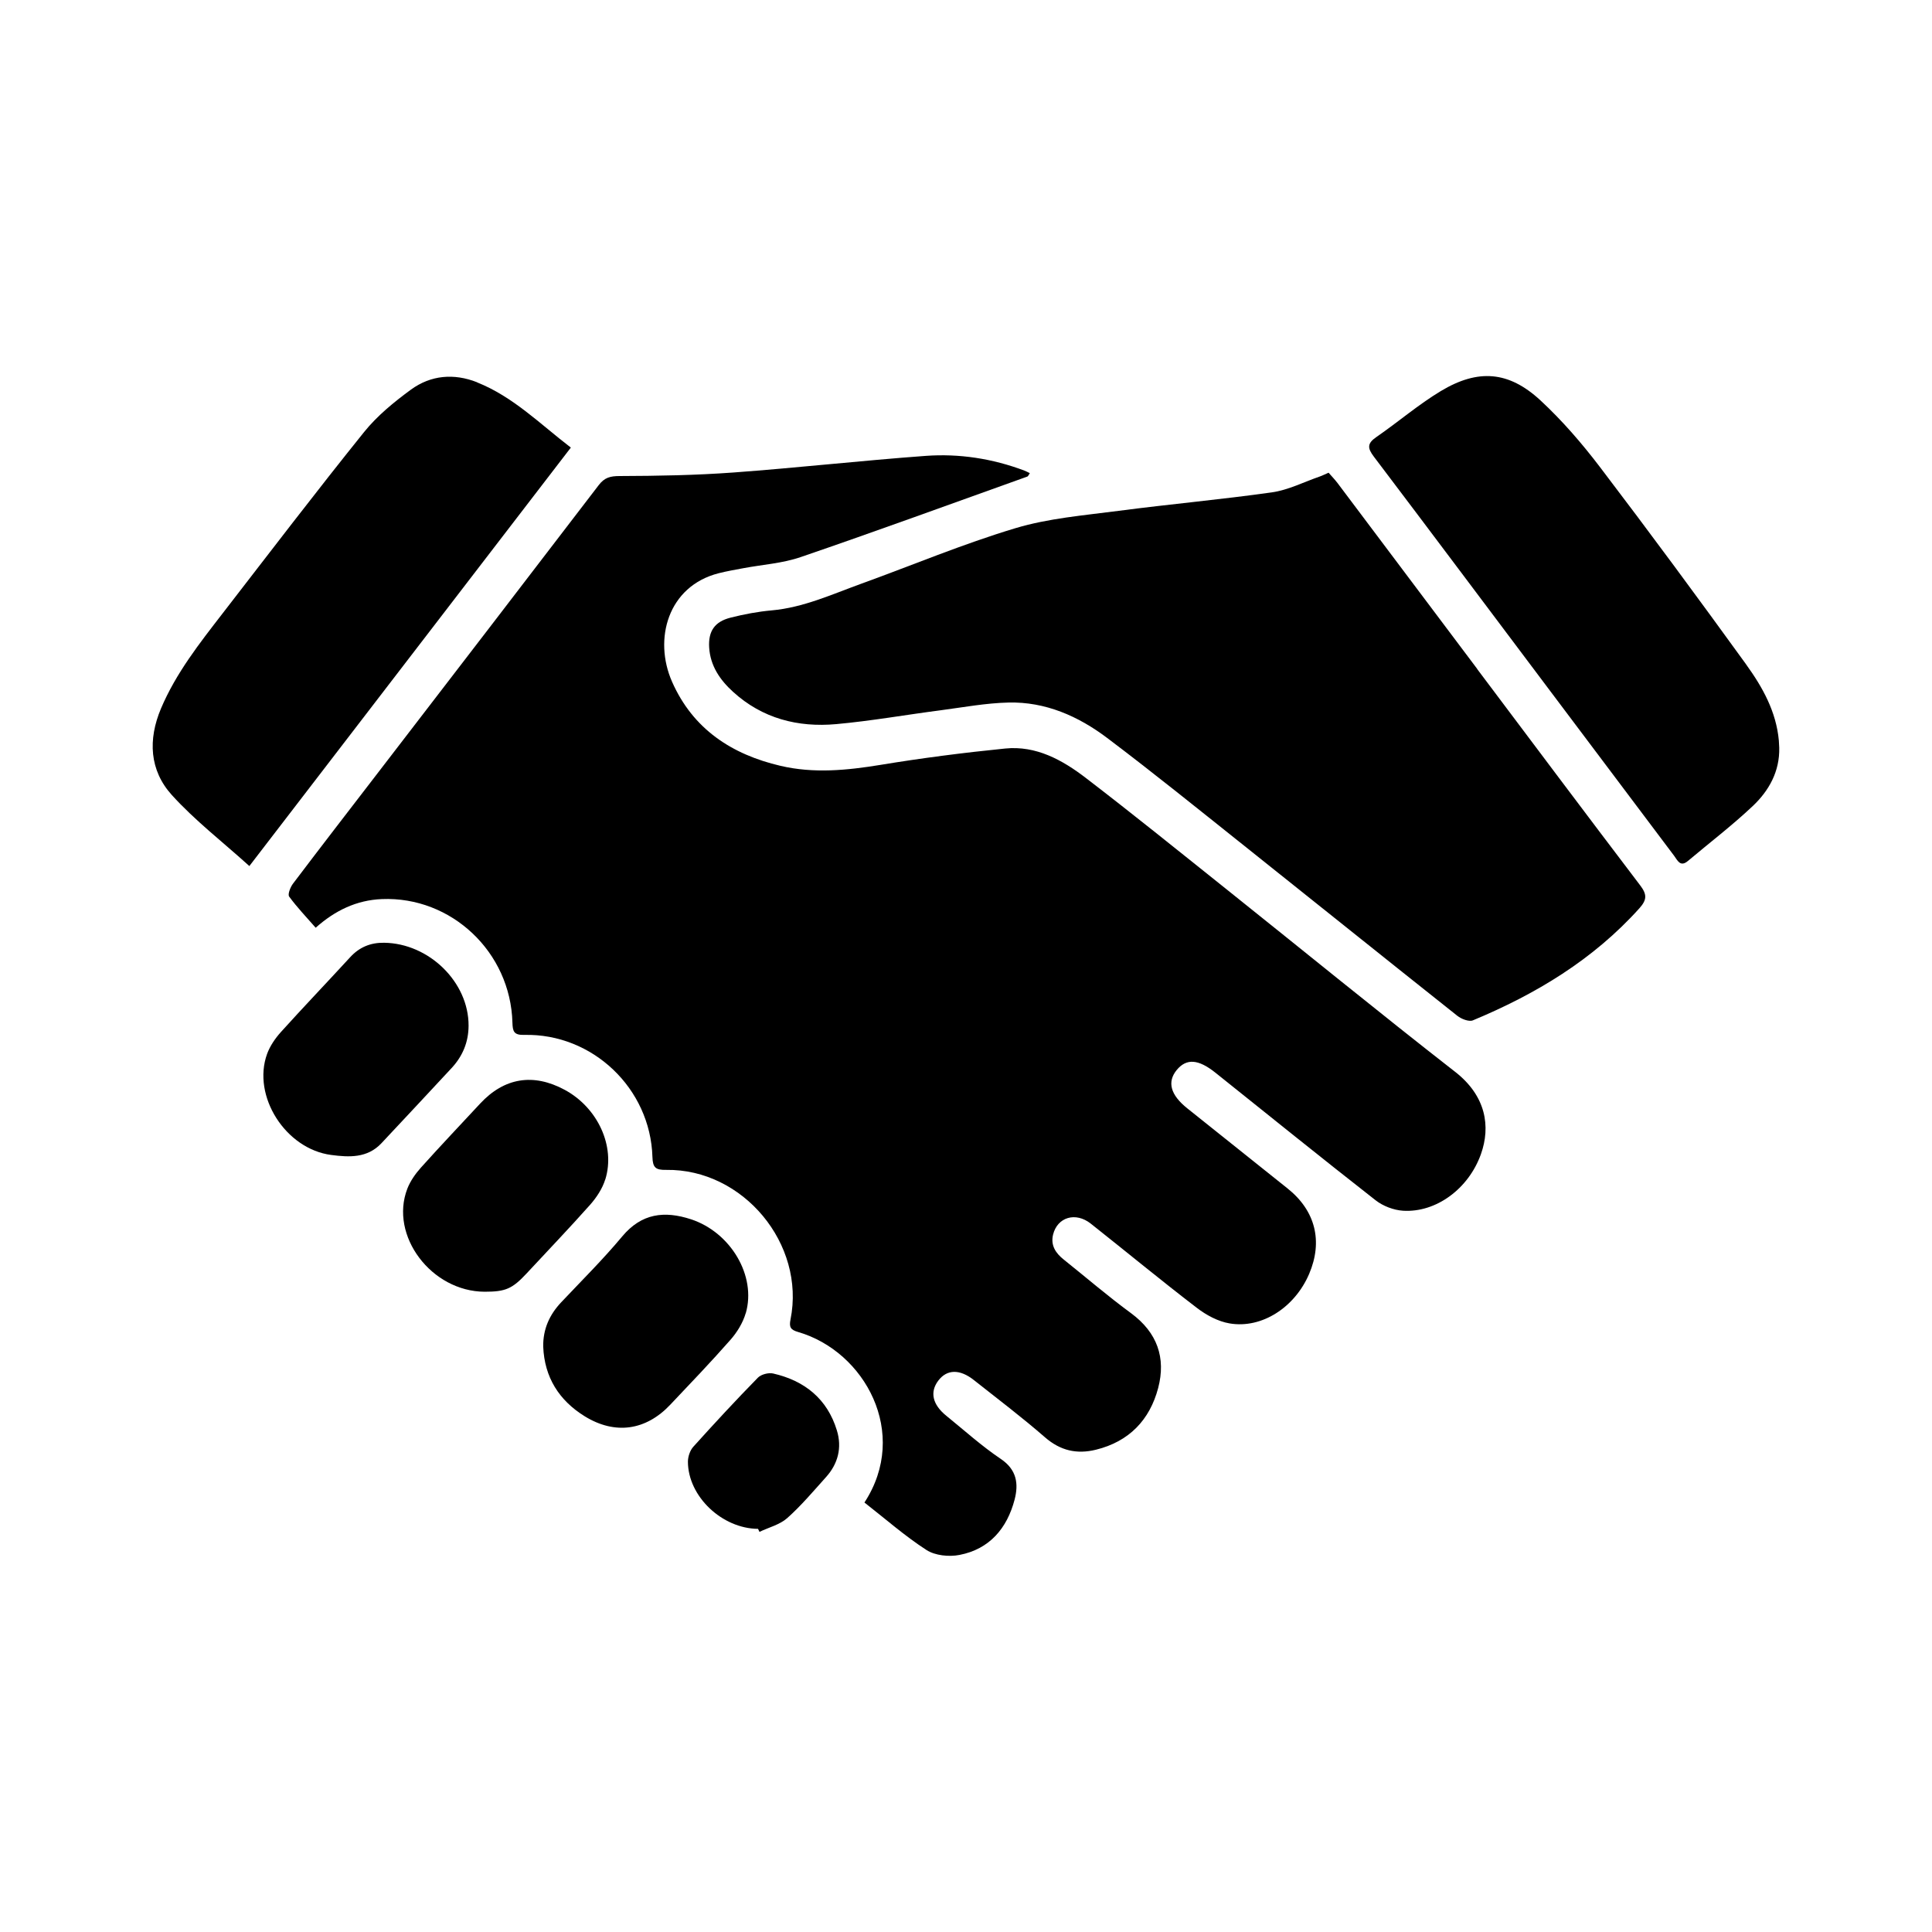
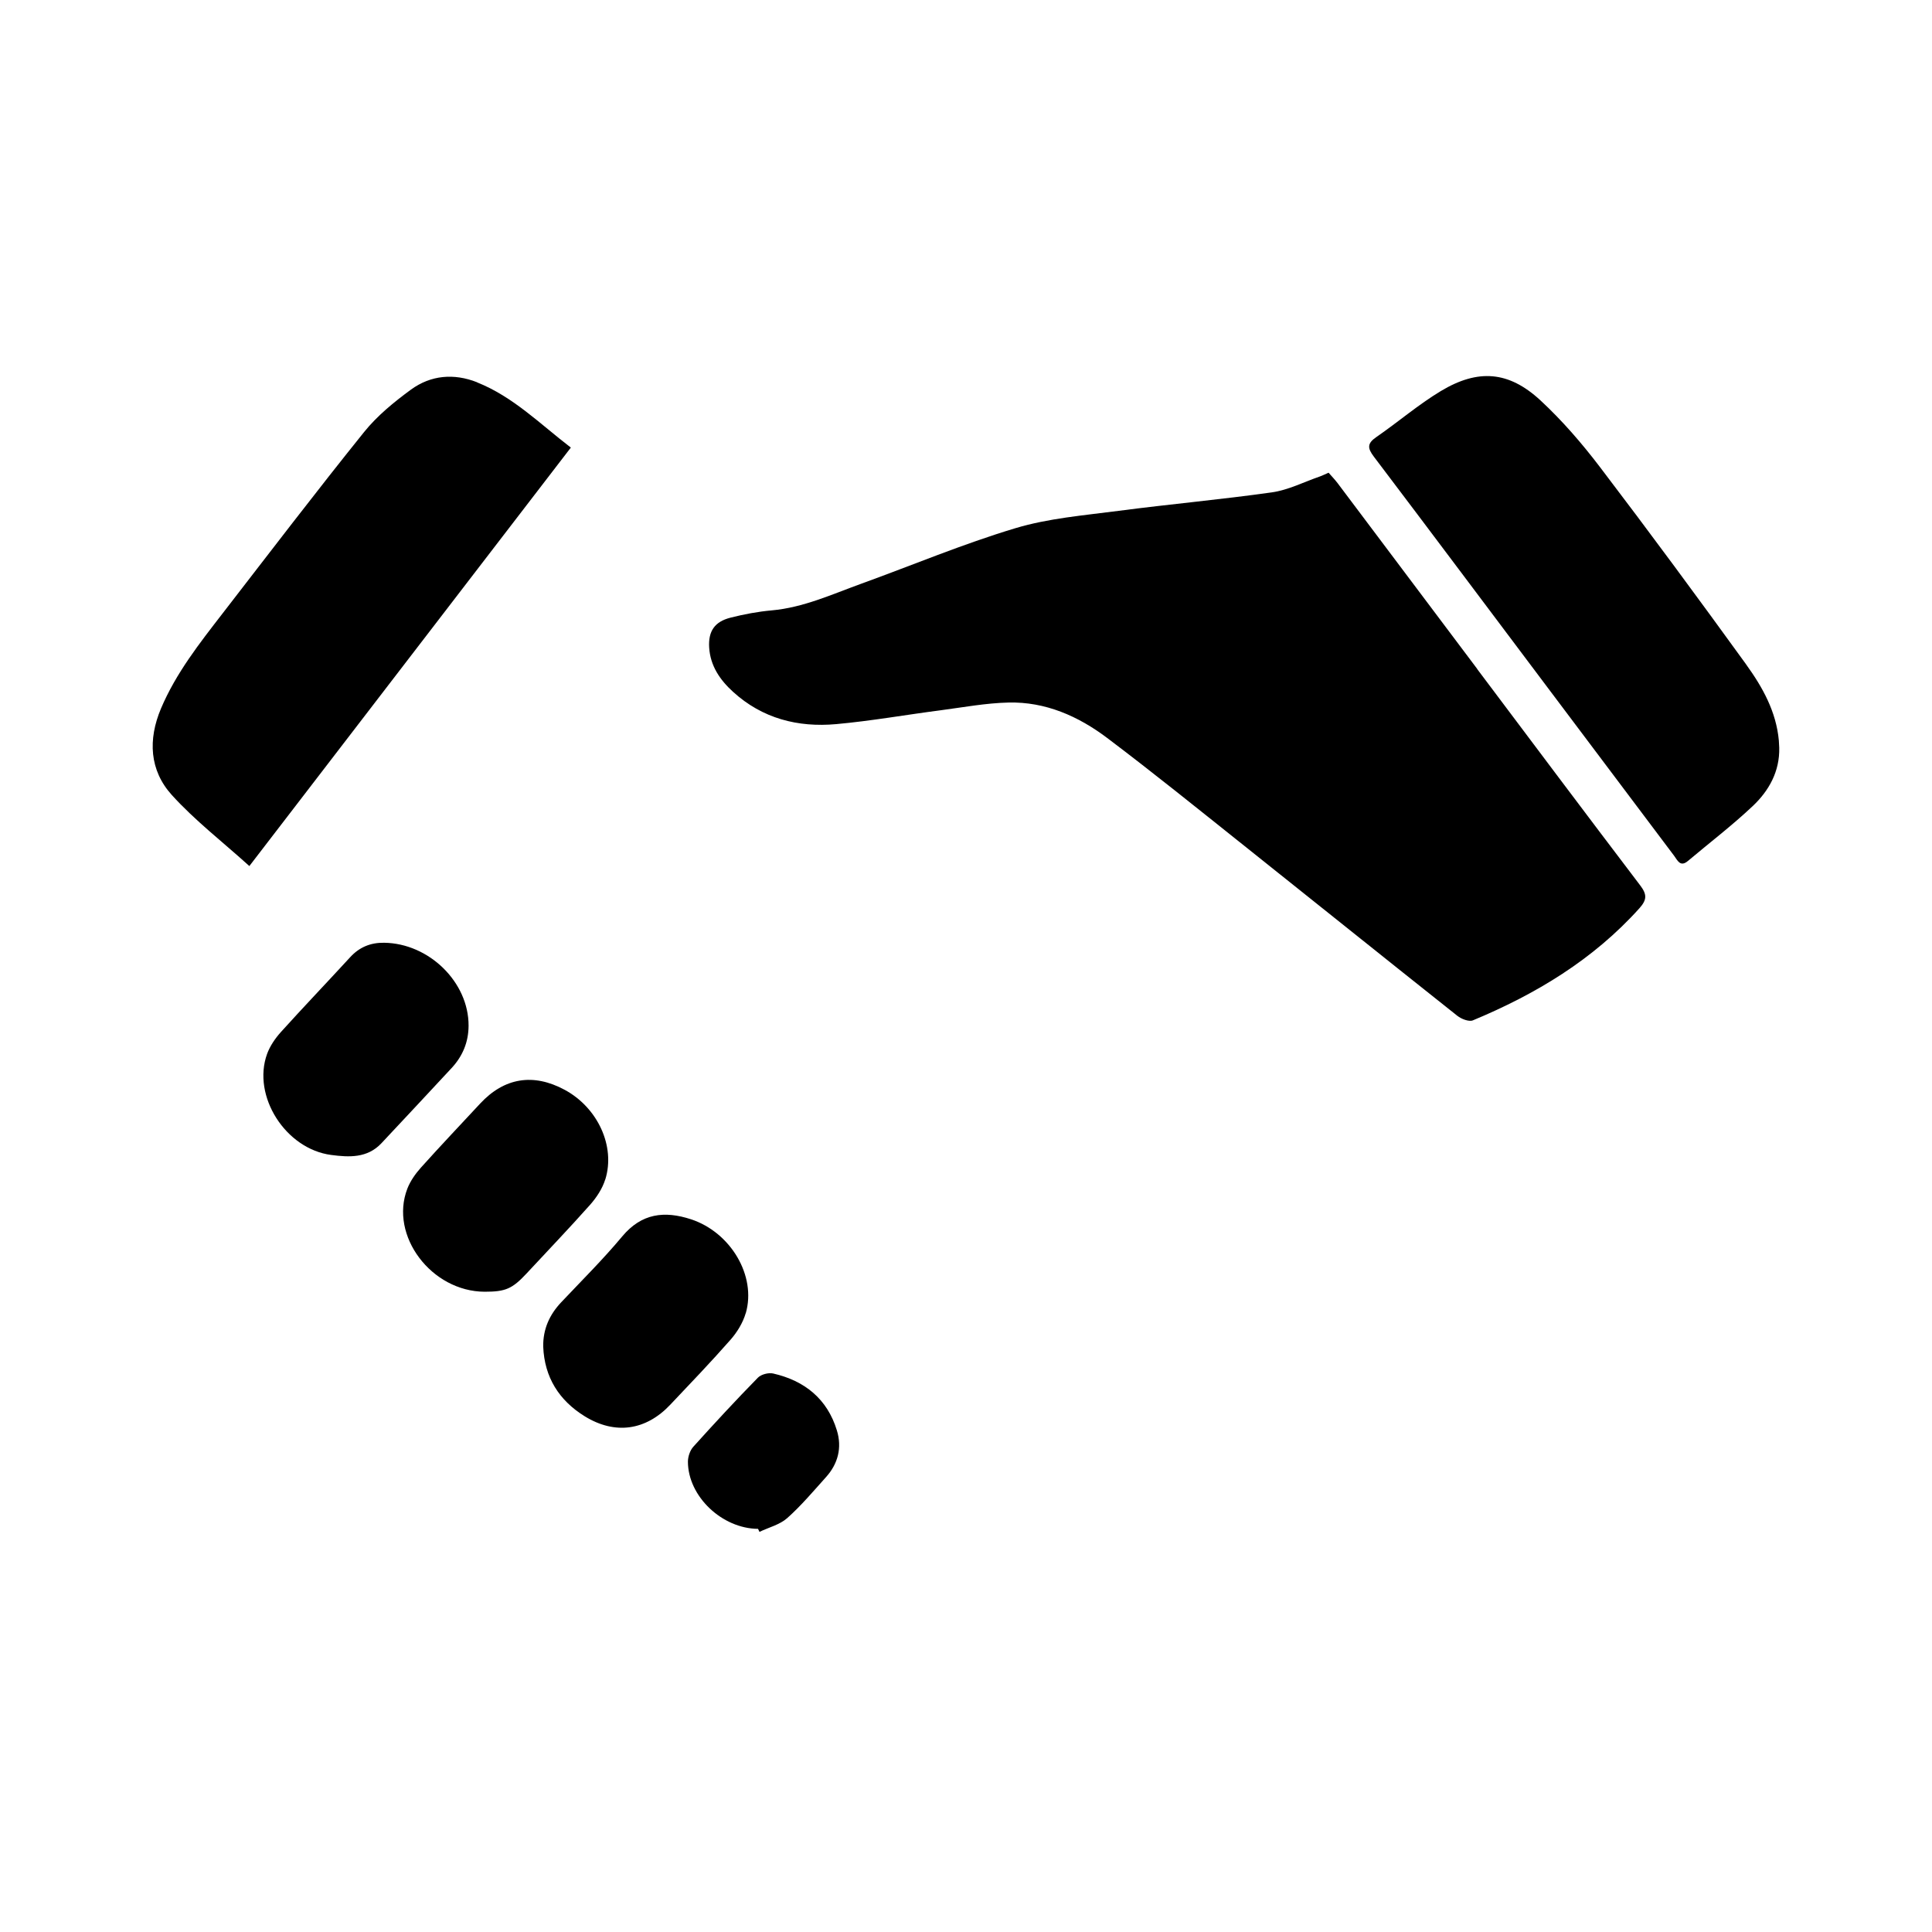
<svg xmlns="http://www.w3.org/2000/svg" id="Layer_1" viewBox="0 0 300 300">
-   <path d="M225.96,166.44c-11.94-9.31-23.66-18.89-35.49-28.34-7.27-5.81-14.51-11.66-21.89-17.32-3.63-2.78-7.7-5.03-12.49-4.55-6.48.65-12.95,1.48-19.37,2.54-5.2.85-10.36,1.36-15.52.15-7.58-1.77-13.6-5.71-16.84-13.05-2.92-6.61-.66-14.85,7.24-16.86,1.26-.32,2.55-.54,3.82-.78,2.98-.56,6.08-.75,8.92-1.73,11.78-4.03,23.47-8.31,35.19-12.5.13-.05.2-.27.38-.53-.32-.15-.57-.29-.83-.39-4.95-1.87-10.12-2.67-15.35-2.29-9.96.73-19.89,1.85-29.85,2.58-5.87.43-11.77.53-17.65.55-1.47,0-2.36.23-3.26,1.41-11.42,14.93-22.88,29.83-34.34,44.74-4.39,5.71-8.79,11.4-13.13,17.14-.41.54-.85,1.66-.6,2.01,1.23,1.68,2.69,3.2,4.12,4.84,2.99-2.67,6.34-4.29,10.28-4.45,10.79-.44,19.98,8.23,20.27,19.18.04,1.37.22,1.95,1.83,1.91,10.61-.25,19.6,8.31,19.91,18.96.05,1.66.51,2.03,2.13,2,11.96-.18,21.67,11.52,19.31,23.23-.24,1.18,0,1.6,1.17,1.94,10.37,3,17.35,15.72,10.31,26.48,3.24,2.53,6.28,5.21,9.64,7.38,1.34.86,3.5,1.08,5.12.76,4.66-.9,7.39-4.13,8.56-8.6.63-2.43.35-4.63-2.15-6.31-2.97-2-5.66-4.43-8.46-6.7-2.16-1.75-2.58-3.69-1.24-5.46,1.34-1.77,3.34-1.82,5.54-.07,3.69,2.92,7.46,5.77,11.02,8.87,2.4,2.09,4.96,2.66,7.92,1.93,5.13-1.26,8.35-4.61,9.66-9.58,1.23-4.69-.14-8.61-4.2-11.61-3.6-2.64-6.99-5.56-10.48-8.35-1.24-.99-2.04-2.19-1.64-3.86.67-2.71,3.49-3.57,5.85-1.71,5.5,4.35,10.91,8.82,16.47,13.08,1.47,1.13,3.3,2.12,5.1,2.42,5.01.85,10.13-2.51,12.34-7.68,2.17-5.08.98-9.83-3.35-13.28-5.19-4.14-10.38-8.28-15.56-12.43-2.62-2.09-3.17-4.1-1.65-5.96,1.51-1.83,3.35-1.7,6,.41,8.29,6.63,16.54,13.29,24.9,19.83,1.14.89,2.77,1.51,4.22,1.61,5.16.33,10.21-3.42,12.12-8.79,1.52-4.27.82-9.02-4.02-12.79Z" />
-   <path d="M229.39,103.88c-7.23-9.62-14.45-19.24-21.69-28.86-.43-.57-.93-1.08-1.4-1.62-.6.26-.98.46-1.39.6-2.46.85-4.86,2.09-7.39,2.45-7.91,1.12-15.88,1.83-23.8,2.87-5.4.71-10.92,1.15-16.09,2.71-8.12,2.44-15.97,5.74-23.95,8.63-4.53,1.64-8.94,3.68-13.85,4.12-2.15.19-4.3.6-6.4,1.13-2.48.63-3.47,2.12-3.31,4.65.18,2.84,1.68,5.02,3.7,6.86,4.55,4.15,10.08,5.56,16.03,5.02,5.43-.49,10.81-1.45,16.22-2.15,3.5-.46,7.01-1.12,10.53-1.2,5.74-.14,10.84,2.12,15.32,5.5,7.08,5.34,13.98,10.92,20.92,16.45,11.16,8.89,22.28,17.83,33.46,26.7.62.49,1.8.95,2.41.7,9.78-4.07,18.69-9.43,25.86-17.41,1.21-1.35,1.16-2.18.11-3.56-8.48-11.16-16.89-22.38-25.31-33.59Z" />
+   <path d="M229.39,103.88c-7.23-9.62-14.45-19.24-21.69-28.86-.43-.57-.93-1.08-1.4-1.62-.6.26-.98.46-1.39.6-2.46.85-4.86,2.09-7.39,2.45-7.91,1.12-15.88,1.83-23.8,2.87-5.4.71-10.92,1.15-16.09,2.71-8.12,2.44-15.97,5.74-23.95,8.63-4.53,1.64-8.94,3.68-13.85,4.12-2.15.19-4.3.6-6.4,1.13-2.48.63-3.47,2.12-3.31,4.65.18,2.84,1.68,5.02,3.7,6.86,4.55,4.15,10.08,5.56,16.03,5.02,5.43-.49,10.81-1.45,16.22-2.15,3.5-.46,7.01-1.12,10.53-1.2,5.74-.14,10.84,2.12,15.32,5.5,7.08,5.34,13.98,10.92,20.92,16.45,11.16,8.89,22.28,17.83,33.46,26.7.62.49,1.8.95,2.41.7,9.78-4.07,18.69-9.43,25.86-17.41,1.21-1.35,1.16-2.18.11-3.56-8.48-11.16-16.89-22.38-25.31-33.59" />
  <path d="M74.09,59.36c-3.6-1.42-7.18-1.12-10.28,1.14-2.63,1.93-5.24,4.06-7.27,6.58-7.46,9.27-14.68,18.74-21.96,28.15-3.6,4.66-7.25,9.28-9.58,14.78-2.04,4.83-1.79,9.6,1.68,13.44,3.58,3.95,7.87,7.26,12.04,11.03,16.88-21.97,33.33-43.39,49.92-64.98-4.81-3.69-8.98-7.91-14.57-10.13Z" />
  <path d="M271.15,103.18c-7.45-10.29-14.99-20.52-22.69-30.63-2.8-3.68-5.87-7.24-9.26-10.38-4.92-4.55-9.68-4.93-15.48-1.44-3.49,2.1-6.61,4.8-9.98,7.12-1.44.99-1.44,1.7-.4,3.07,9.06,11.96,18.04,23.97,27.06,35.96,6.51,8.67,13.03,17.34,19.56,26.01.52.69.94,1.81,2.14.8,3.36-2.83,6.87-5.51,10.06-8.52,2.52-2.38,4.2-5.37,4.12-9.05-.02-.37-.03-.74-.06-1.11-.4-4.49-2.53-8.31-5.07-11.82Z" />
  <path d="M72.76,159.27c.03-6.75-6.13-12.79-13.12-12.88-2.1-.03-3.84.68-5.28,2.26-3.56,3.88-7.2,7.68-10.73,11.59-.89.99-1.71,2.18-2.16,3.42-2.36,6.54,2.87,14.75,9.95,15.68,2.8.37,5.61.51,7.8-1.81,3.65-3.88,7.28-7.79,10.91-11.69,1.71-1.84,2.62-4.03,2.63-6.56Z" />
  <path d="M115.8,203.93c1.69-5.82-2.35-12.58-8.5-14.6-4.13-1.35-7.68-.94-10.69,2.67-2.97,3.56-6.28,6.84-9.47,10.22-1.83,1.94-2.83,4.19-2.79,6.88.19,4.77,2.46,8.36,6.46,10.83,4.7,2.89,9.48,2.21,13.27-1.81,3.15-3.33,6.33-6.64,9.35-10.08,1.03-1.17,1.93-2.64,2.36-4.12Z" />
  <path d="M93.99,183.15c1.61-5.18-1.2-11.18-6.32-13.93-4.87-2.62-9.37-1.88-13.11,2.14-3.08,3.32-6.2,6.6-9.22,9.97-.85.95-1.63,2.07-2.09,3.25-2.81,7.3,3.74,15.97,12.01,16,3.25,0,4.28-.45,6.52-2.85,3.29-3.54,6.64-7.04,9.85-10.65,1-1.13,1.91-2.51,2.35-3.93Z" />
  <path d="M120.07,213.28c-.73-.17-1.88.13-2.38.64-3.43,3.5-6.76,7.1-10.04,10.74-.51.57-.83,1.54-.83,2.32.02,5.39,5.3,10.38,10.89,10.42l.22.47c1.45-.7,3.15-1.11,4.31-2.14,2.17-1.93,4.06-4.18,6.01-6.35,1.89-2.09,2.52-4.6,1.7-7.27-1.49-4.89-5-7.71-9.88-8.83Z" />
</svg>